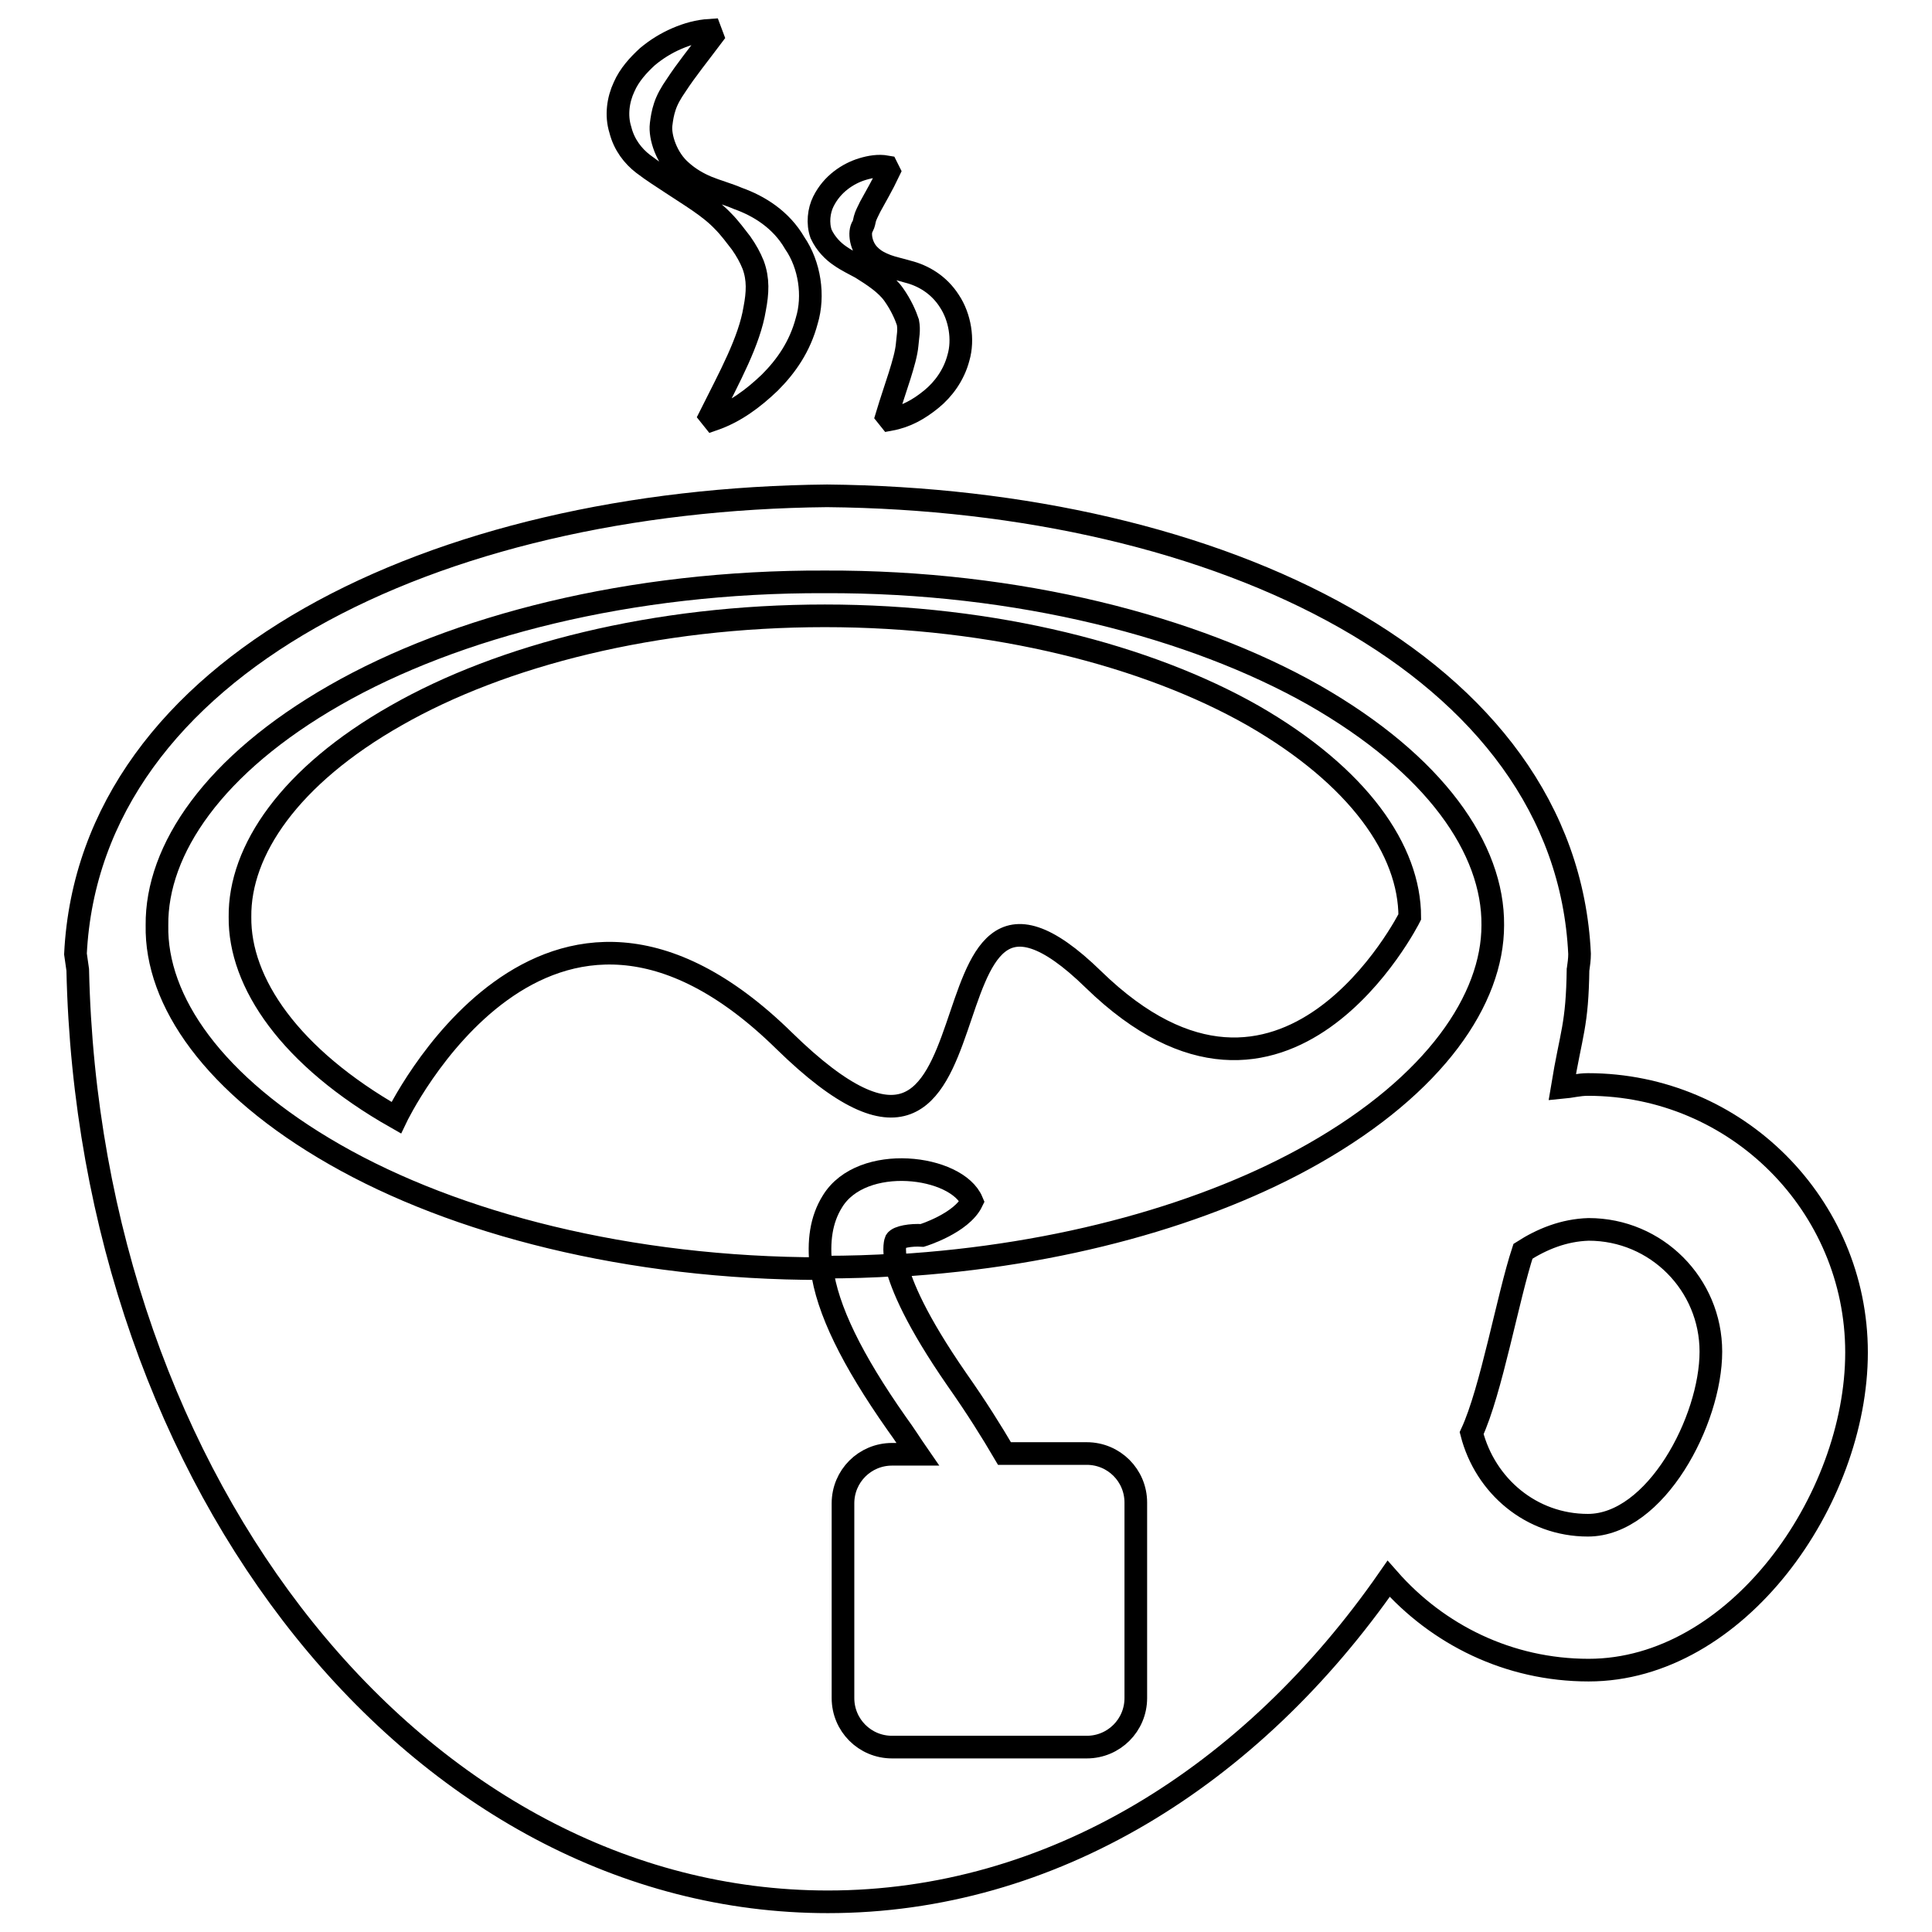
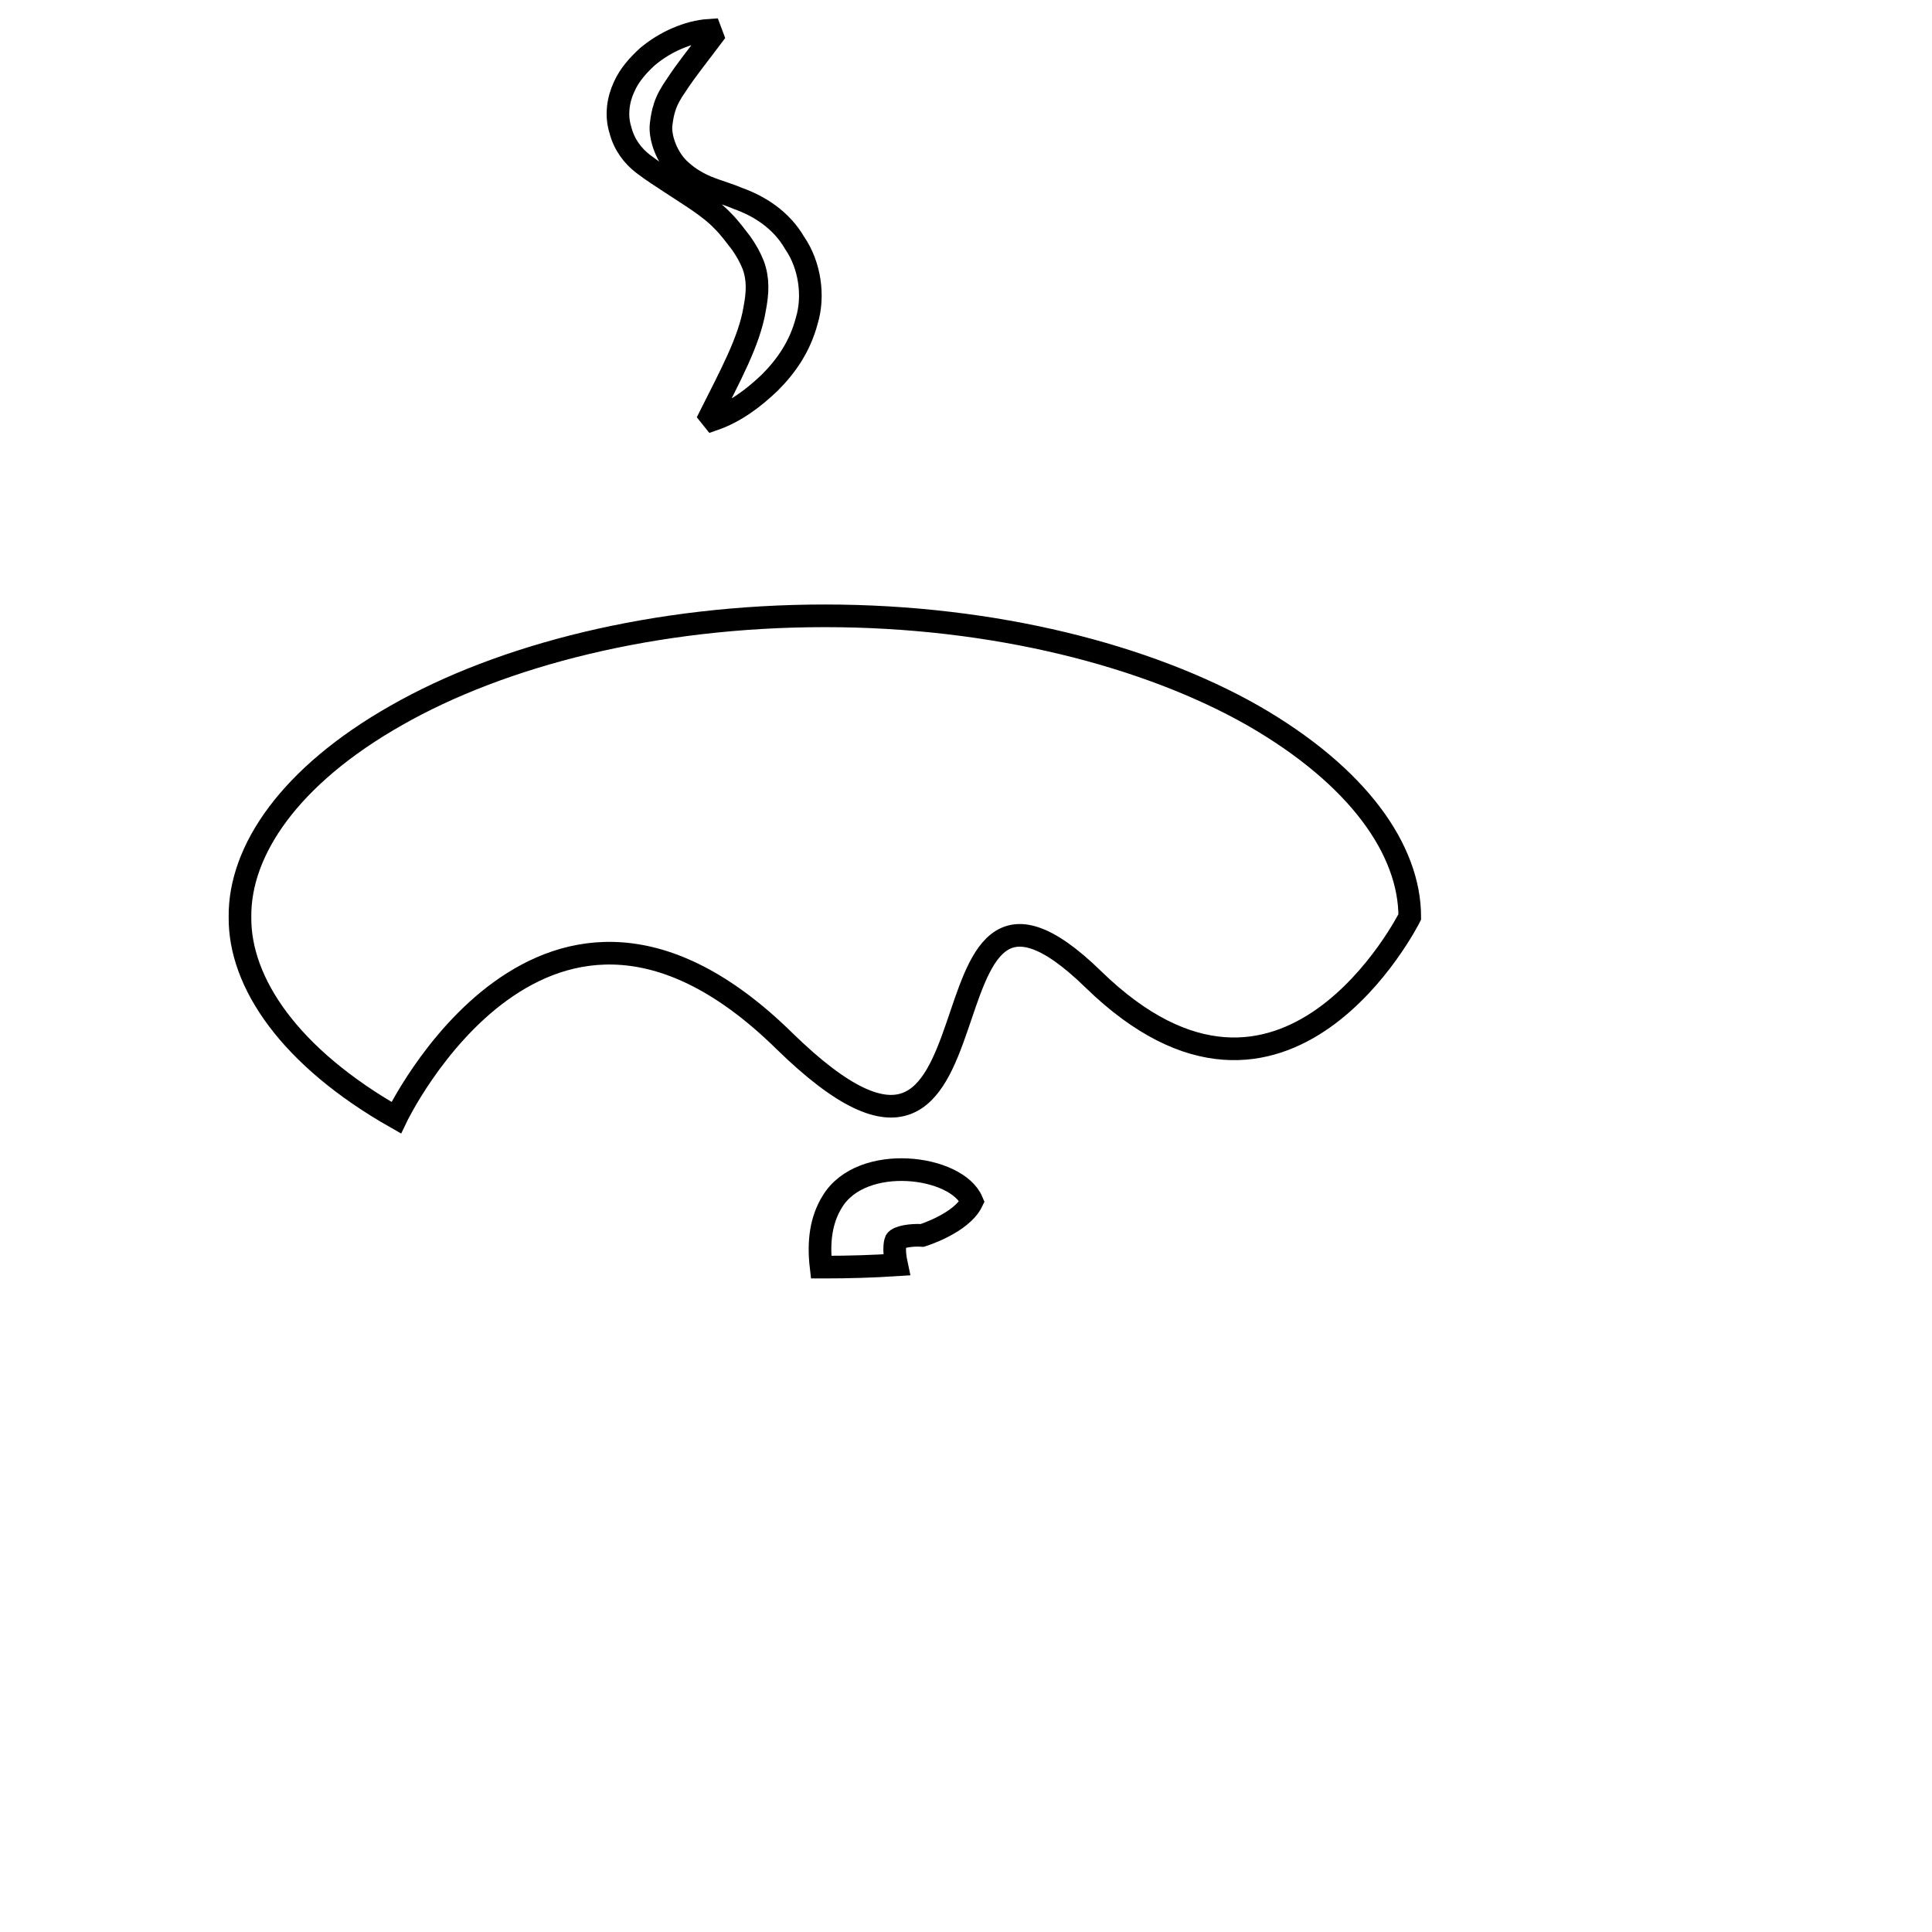
<svg xmlns="http://www.w3.org/2000/svg" version="1.1" x="0px" y="0px" viewBox="0 0 256 256" enable-background="new 0 0 256 256" xml:space="preserve">
  <g>
    <g>
      <g>
        <g>
-           <path stroke-width="3" fill-opacity="0" stroke="#000000" d="M210.4,143.7c-1.2,0-2.3,0.3-3.4,0.4c1.2-7.3,2-8.1,2.1-15.8c0,0.1,0,0.1,0,0.2c0.1-0.7,0.2-1.4,0.2-2.1c-1.8-38.3-47.8-60.2-99.7-60.7C57.8,66.2,11.9,88.1,10,126.4c0.1,0.7,0.2,1.4,0.3,2.1l0,0C11.8,197,55.7,252,109.7,252c29.6,0,56.1-16.6,74.3-42.8c6.5,7.4,15.9,12.1,26.5,12.1c19.6,0,35.5-22.5,35.5-42.1C246,159.7,230.1,143.7,210.4,143.7z M174,152.9c-13.9,7.9-33.4,13.5-55.2,14.8c0.7,2.7,2.6,7.3,8,15.1c2.6,3.7,4.6,6.9,6.3,9.8H144c3.6,0,6.5,2.9,6.5,6.5v25.9c0,3.6-2.9,6.5-6.5,6.5h-25.8c-3.6,0-6.5-2.9-6.5-6.5v-25.8c0-3.6,2.9-6.5,6.5-6.5h3.4c-0.9-1.3-1.7-2.6-2.8-4.1c-5.9-8.4-9.2-15.1-9.9-20.5c-25.6,0-48.6-6-64.5-15.1c-16.1-9.2-23.8-20.4-23.6-30.4c-0.1-10,7.5-21.3,23.6-30.5c15.9-9.1,39.1-15.1,64.9-15c25.7-0.1,48.9,6,64.8,15c16.1,9.2,23.8,20.4,23.7,30.5C197.8,132.4,190.2,143.7,174,152.9z M210.4,202.1c-7.5,0-13.6-5.2-15.4-12.2c2.6-5.6,4.8-18,6.8-24.1c2.5-1.6,5.4-2.8,8.7-2.9c9,0,16.2,7.3,16.2,16.2C226.7,188.2,219.4,202.1,210.4,202.1z" />
          <path stroke-width="3" fill-opacity="0" stroke="#000000" d="M166,94.8c-13.9-7.9-34.2-13.2-56.7-13.2c-22.5,0-42.8,5.2-56.8,13.2c-14.1,8-20.8,17.9-20.7,26.7c-0.1,8.7,6.6,18.6,20.7,26.6c0,0,19.7-41.3,51.4-10.2c31.7,31,15.6-32.9,41-8.1c25.4,24.7,41.9-8.3,41.9-8.3C186.8,112.7,180.1,102.9,166,94.8z" />
          <path stroke-width="3" fill-opacity="0" stroke="#000000" d="M85.2,21.7c1.3,1,2.6,1.8,3.8,2.6c2.4,1.6,5,3.1,6.8,5c0.9,0.9,1.7,2,2.4,2.9c0.7,1,1.2,1.9,1.6,2.9c0.7,1.9,0.6,3.7,0.2,5.8c-0.7,4.3-3.3,9-5.9,14.2l0.4,0.5c2.9-1,5.3-2.8,7.5-4.9c2.2-2.2,4-4.8,4.9-8.2c1-3.3,0.4-7.4-1.6-10.3c-1.8-3.1-4.7-4.9-7.5-5.9c-1.4-0.6-2.9-1-4.1-1.5c-1.2-0.5-2.4-1.2-3.4-2.1c-2-1.7-2.9-4.6-2.7-6.2c0.1-0.8,0.2-1.5,0.5-2.4c0.3-0.9,0.8-1.8,1.5-2.8c1.3-2,3-4.1,4.8-6.5L94.1,4c-1.6,0.1-3,0.5-4.4,1.1c-1.4,0.6-2.7,1.4-3.9,2.4c-1.2,1.1-2.4,2.4-3.1,4c-0.8,1.7-1.1,3.8-0.5,5.7C82.7,19.2,83.9,20.7,85.2,21.7z" />
-           <path stroke-width="3" fill-opacity="0" stroke="#000000" d="M111.3,33.9c1,0.7,1.9,1.1,2.8,1.6c1.6,1,3.3,2.1,4.3,3.5c1,1.4,1.6,2.8,1.9,3.7c0.2,1.1,0,1.8-0.1,3c-0.1,1.1-0.5,2.5-1,4.1c-0.5,1.6-1.1,3.3-1.7,5.3l0.4,0.5c2.2-0.4,3.9-1.4,5.5-2.7c1.6-1.3,3-3.2,3.6-5.5c0.7-2.4,0.2-5.4-1.2-7.5c-1.4-2.2-3.5-3.4-5.5-3.9c-1-0.3-2-0.5-2.8-0.8c-0.8-0.3-1.6-0.7-2.2-1.3c-1.3-1.2-1.5-3.2-1-3.9c0.2-0.4,0.2-0.6,0.3-1c0.1-0.4,0.4-1,0.7-1.6c0.7-1.3,1.6-2.8,2.5-4.7l-0.3-0.6c-1.1-0.2-2.2,0-3.2,0.3c-1,0.3-2,0.8-2.9,1.5c-0.9,0.7-1.7,1.6-2.3,2.8c-0.6,1.2-0.8,2.9-0.3,4.3C109.4,32.3,110.4,33.3,111.3,33.9z" />
          <path stroke-width="3" fill-opacity="0" stroke="#000000" d="M118.7,164.4c0.3-0.5,2-0.8,3.5-0.7c0,0,5.2-1.6,6.6-4.5c-2-4.8-14.6-6.4-18.5,0c-1.5,2.4-1.9,5.3-1.5,8.7c0.1,0,0.3,0,0.4,0c3.3,0,6.5-0.1,9.6-0.3C118.3,165.3,118.7,164.4,118.7,164.4z" />
        </g>
      </g>
      <g />
      <g />
      <g />
      <g />
      <g />
      <g />
      <g />
      <g />
      <g />
      <g />
      <g />
      <g />
      <g />
      <g />
      <g />
    </g>
  </g>
</svg>